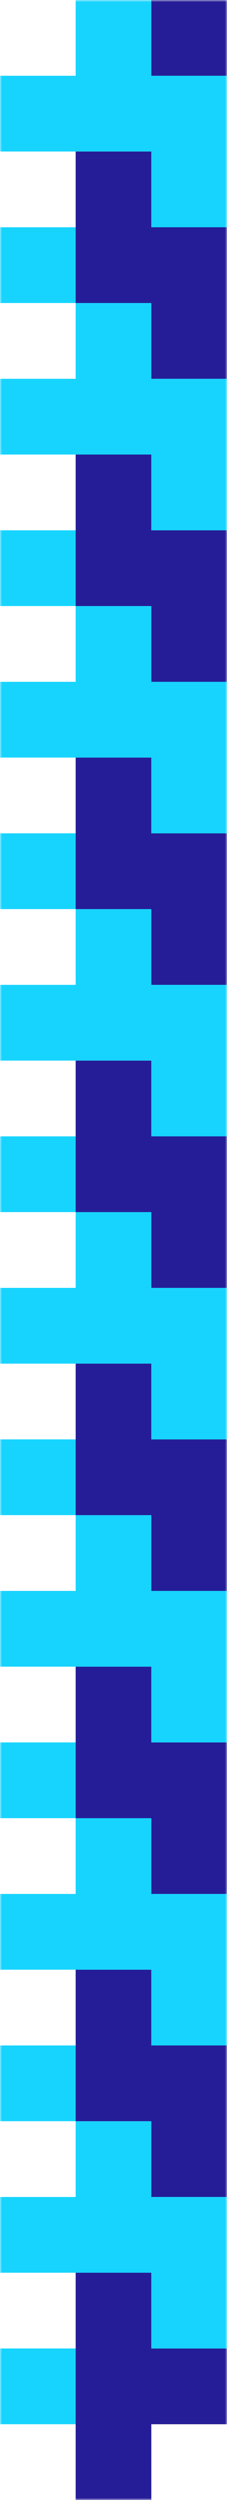
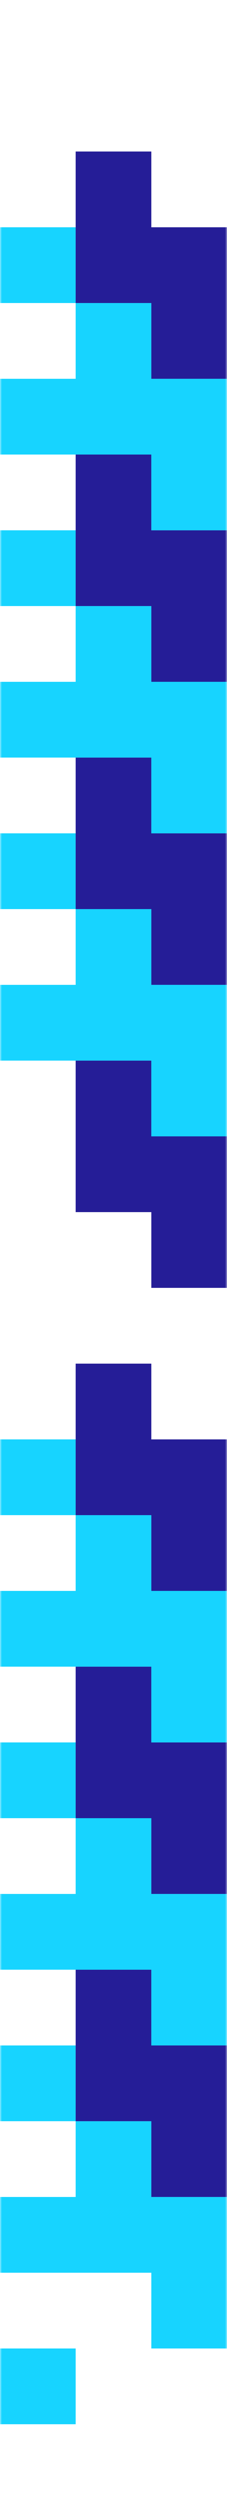
<svg xmlns="http://www.w3.org/2000/svg" width="60" height="660" viewBox="0 0 60 660" fill="none">
  <g clip-path="url(#clip0_8207_5394)">
    <mask id="mask0_8207_5394" style="mask-type:luminance" maskUnits="userSpaceOnUse" x="0" y="0" width="60" height="660">
      <path d="M60 0H0V660H60V0Z" fill="white" />
    </mask>
    <g mask="url(#mask0_8207_5394)">
      <path d="M0 640H20V620H0V640Z" fill="#17D4FF" />
-       <path d="M19.998 600V620.001V640.001V660H39.998V640.001H60V620.001H39.998V600H19.998Z" fill="#251D97" />
      <path d="M0 560H20V540H0V560Z" fill="#17D4FF" />
      <path d="M19.998 560V580H-0.002V600H19.998H39.998V620H60V580H39.998V560H19.998Z" fill="#17D4FF" />
      <path d="M19.998 520V540.001V560H39.998V580H60V540.001H39.998V520H19.998Z" fill="#251D97" />
      <path d="M0 480H20V460H0V480Z" fill="#17D4FF" />
      <path d="M19.998 480V500H-0.002V520H19.998H39.998V540H60V500H39.998V480H19.998Z" fill="#17D4FF" />
      <path d="M19.998 440V460V480.001H39.998V500H60V460H39.998V440H19.998Z" fill="#251D97" />
      <path d="M0 400H20V380H0V400Z" fill="#17D4FF" />
      <path d="M19.998 400V420H-0.002V440H19.998H39.998V460H60V420H39.998V400H19.998Z" fill="#17D4FF" />
      <path d="M19.998 360V380V400.001H39.998V420H60V380H39.998V360H19.998Z" fill="#251D97" />
-       <path d="M0 320H20V300H0V320Z" fill="#17D4FF" />
-       <path d="M19.998 320V340H-0.002V360H19.998H39.998V380H60V340H39.998V320H19.998Z" fill="#17D4FF" />
      <path d="M19.998 280V300V320H39.998V340H60V300H39.998V280H19.998Z" fill="#251D97" />
      <path d="M0 240H20V220H0V240Z" fill="#17D4FF" />
      <path d="M19.998 240V260.001H-0.002V280.001H19.998H39.998V300H60V260.001H39.998V240H19.998Z" fill="#17D4FF" />
      <path d="M19.998 200V220V240H39.998V260H60V220H39.998V200H19.998Z" fill="#251D97" />
      <path d="M0 160H20V140H0V160Z" fill="#17D4FF" />
      <path d="M19.998 160V180.001H-0.002V200H19.998H39.998V220H60V180.001H39.998V160H19.998Z" fill="#17D4FF" />
      <path d="M19.998 120V140V160H39.998V180H60V140H39.998V120H19.998Z" fill="#251D97" />
      <path d="M19.998 80V100H-0.002V120H19.998H39.998V140H60V100H39.998V80H19.998Z" fill="#17D4FF" />
      <path d="M0 80H20V60H0V80Z" fill="#17D4FF" />
      <path d="M19.998 40V60V80H39.998V100H60V60H39.998V40H19.998Z" fill="#251D97" />
-       <path d="M19.998 0V20H-0.002V40H19.998H39.998V60H60V20H39.998V0H19.998Z" fill="#17D4FF" />
-       <path d="M39.998 20H60V0H39.998V20Z" fill="#251D97" />
+       <path d="M39.998 20V0H39.998V20Z" fill="#251D97" />
    </g>
  </g>
  <defs>
    <clipPath id="clip0_8207_5394">
      <rect width="60" height="660" fill="white" />
    </clipPath>
  </defs>
</svg>